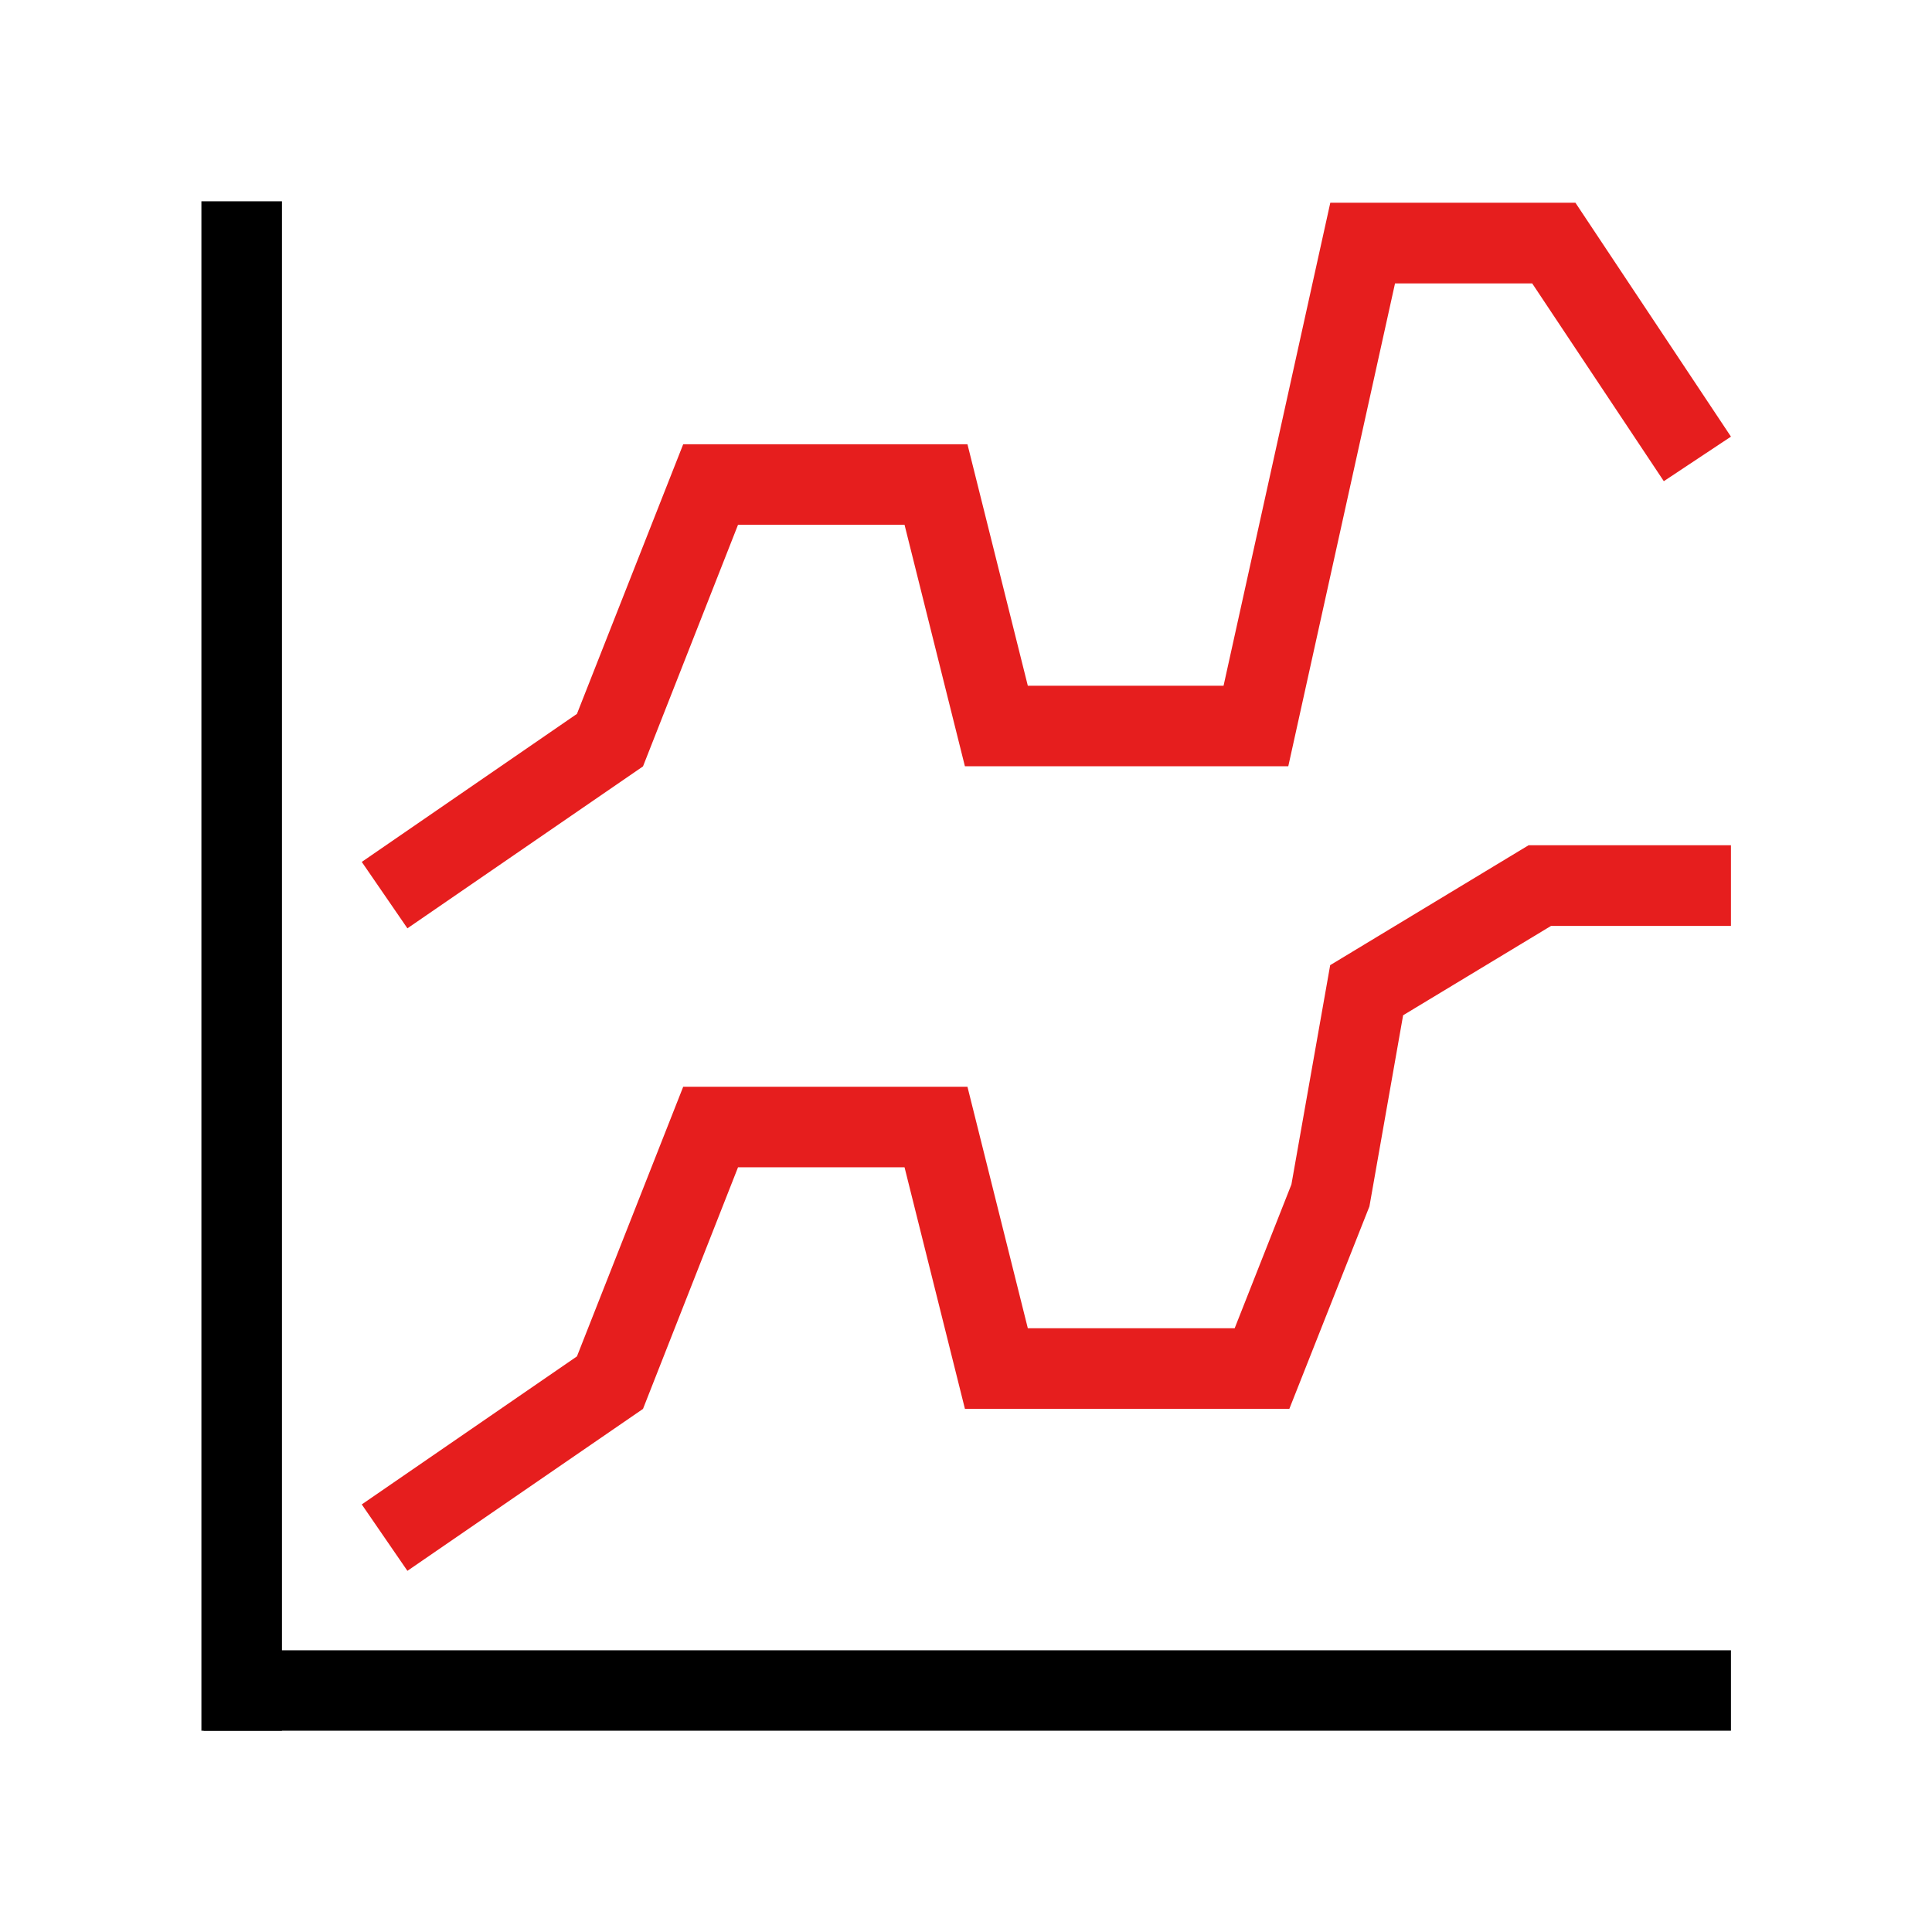
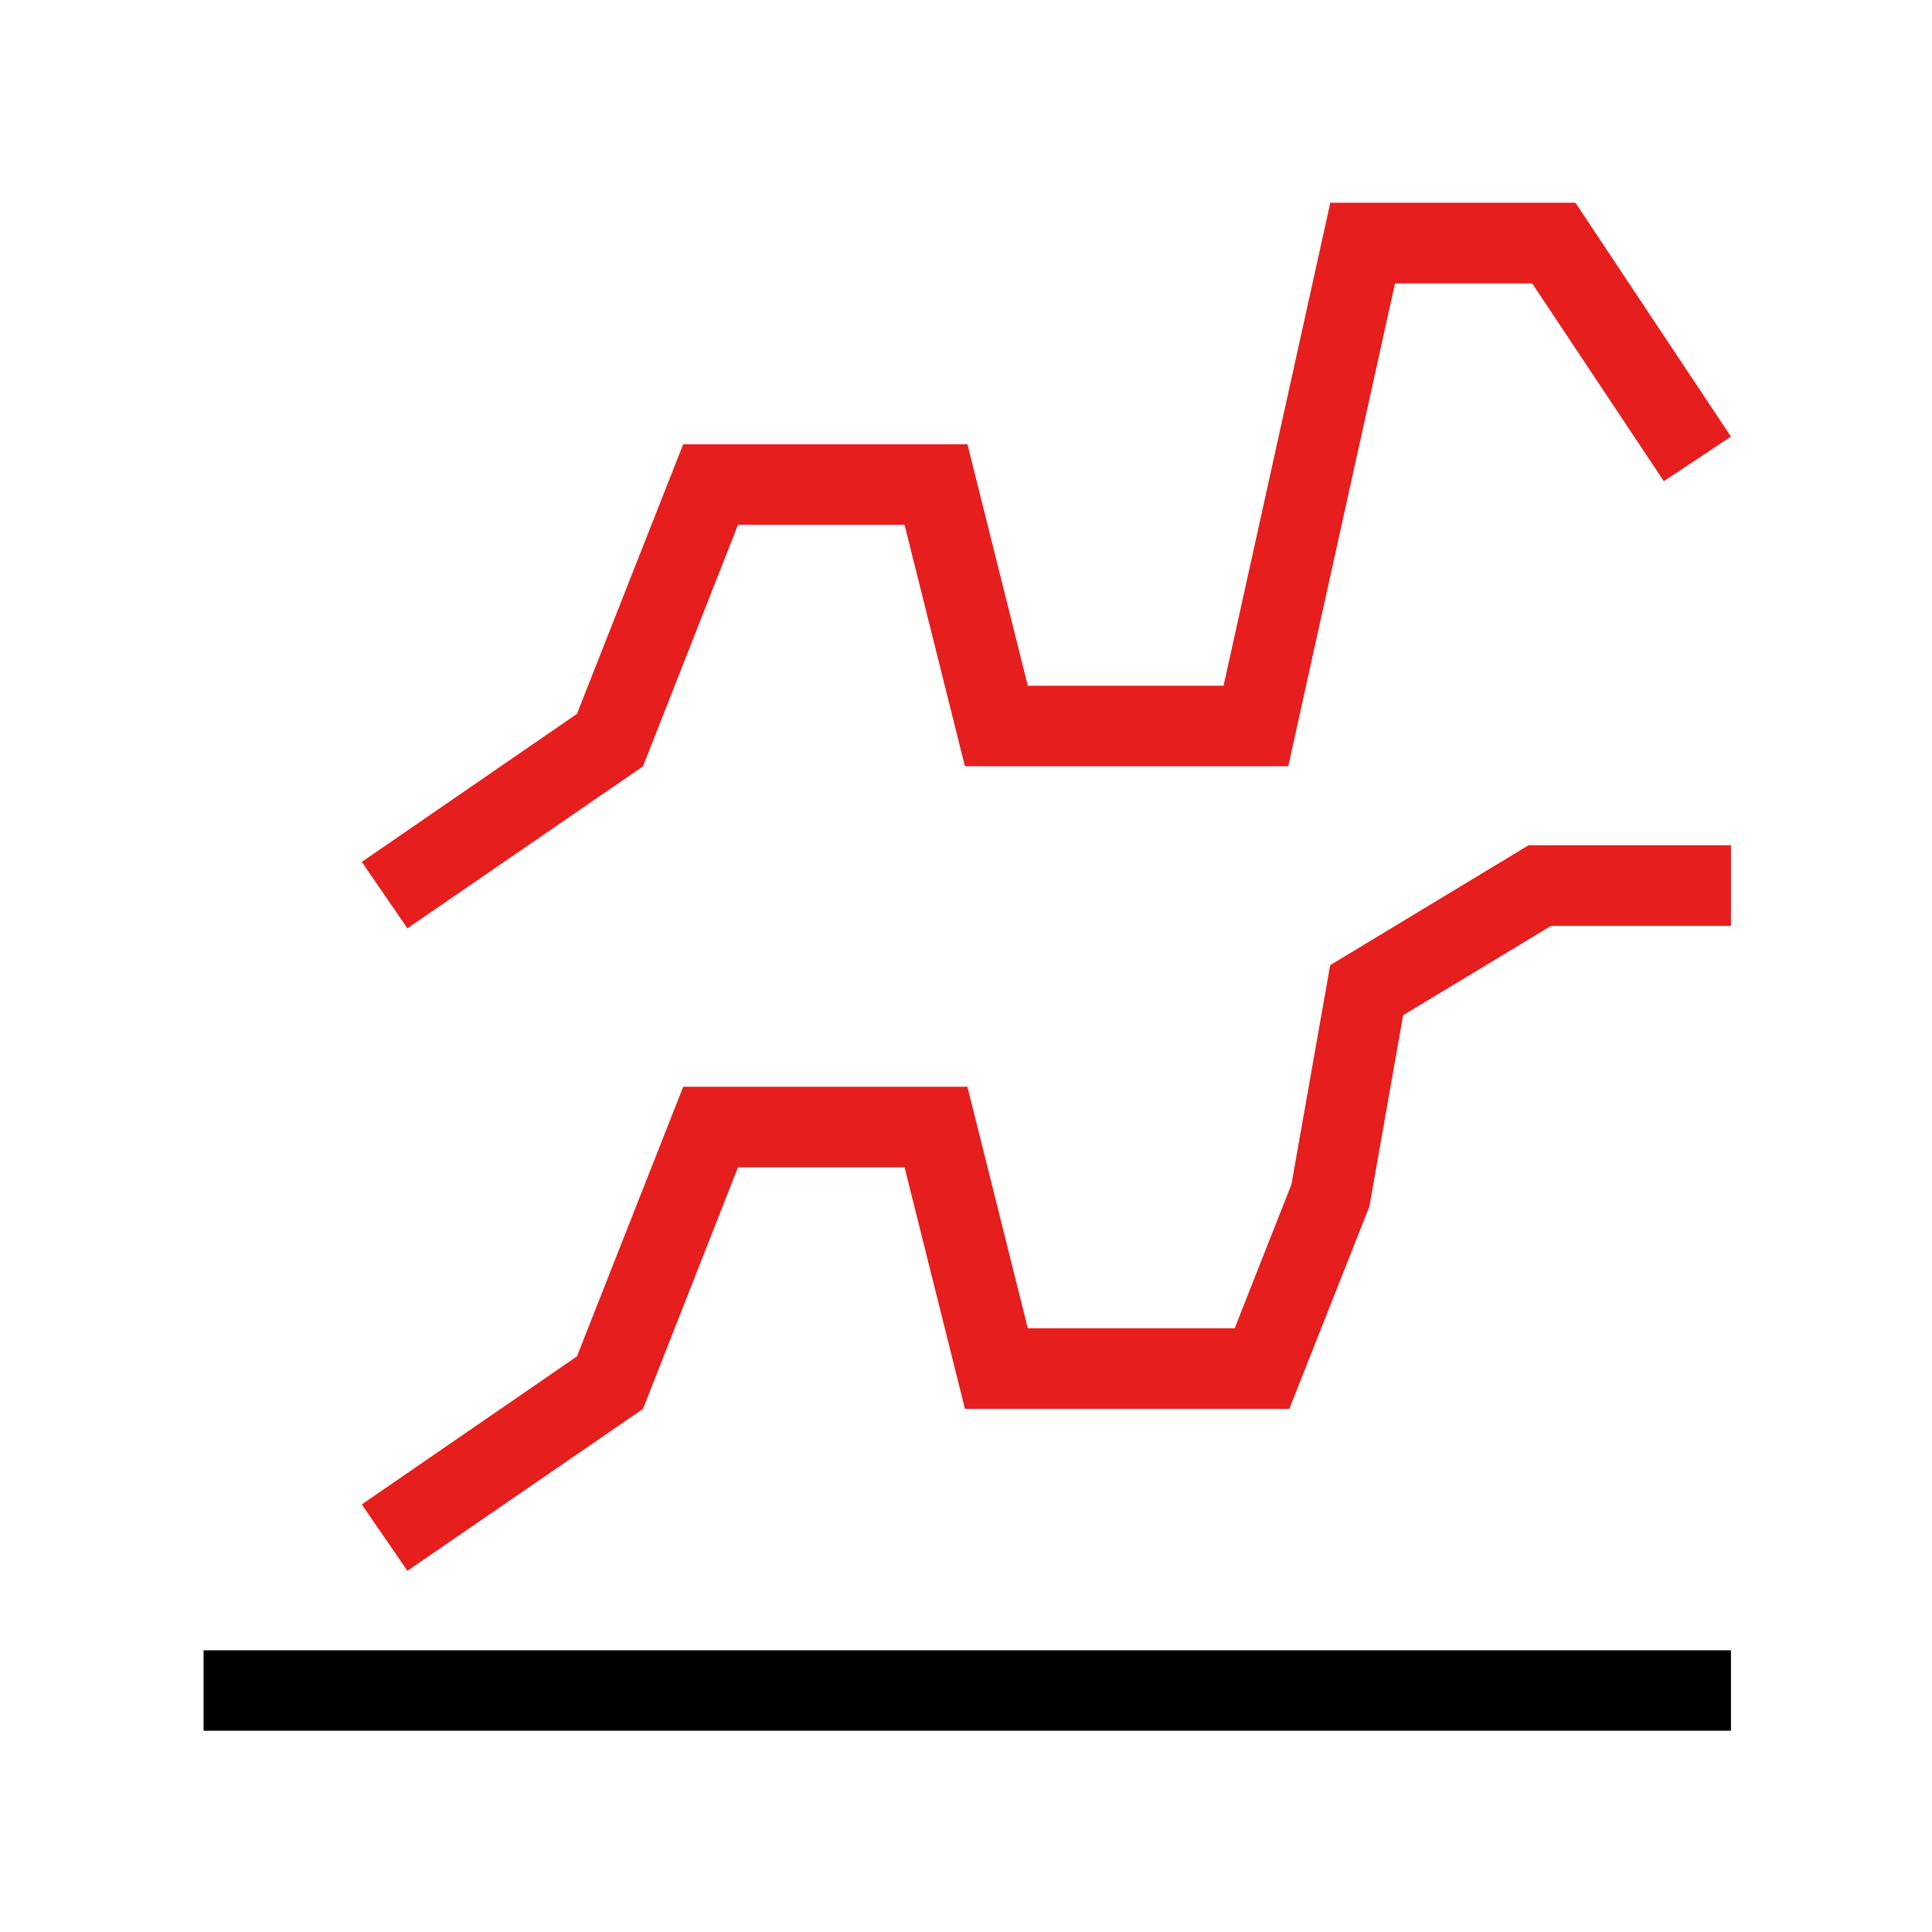
<svg xmlns="http://www.w3.org/2000/svg" width="16" height="16" viewBox="0 0 16 16" fill="none">
-   <path d="M1.668 1.667H2.335V14.333H1.668V1.667Z" fill="black" />
  <path d="M1.686 13.667H14.335V14.333H1.686V13.667Z" fill="black" />
  <path d="M3.374 13.009L2.996 12.459L4.778 11.233L5.658 9H8.012L8.512 11H10.225L10.695 9.809L11.016 7.993L12.659 7H14.335V7.668H12.845L11.62 8.408L11.341 9.991L10.678 11.667L7.991 11.667L7.491 9.667H6.112L5.325 11.668L3.374 13.009ZM3.374 7.688L2.996 7.138L4.778 5.912L5.658 3.679H8.012L8.512 5.679H10.133L11.017 1.679H13.047L14.335 3.616L13.779 3.985L12.689 2.347H11.553L10.669 6.346L7.991 6.346L7.491 4.346H6.112L5.325 6.347L3.374 7.688Z" fill="#E61E1E" />
</svg>